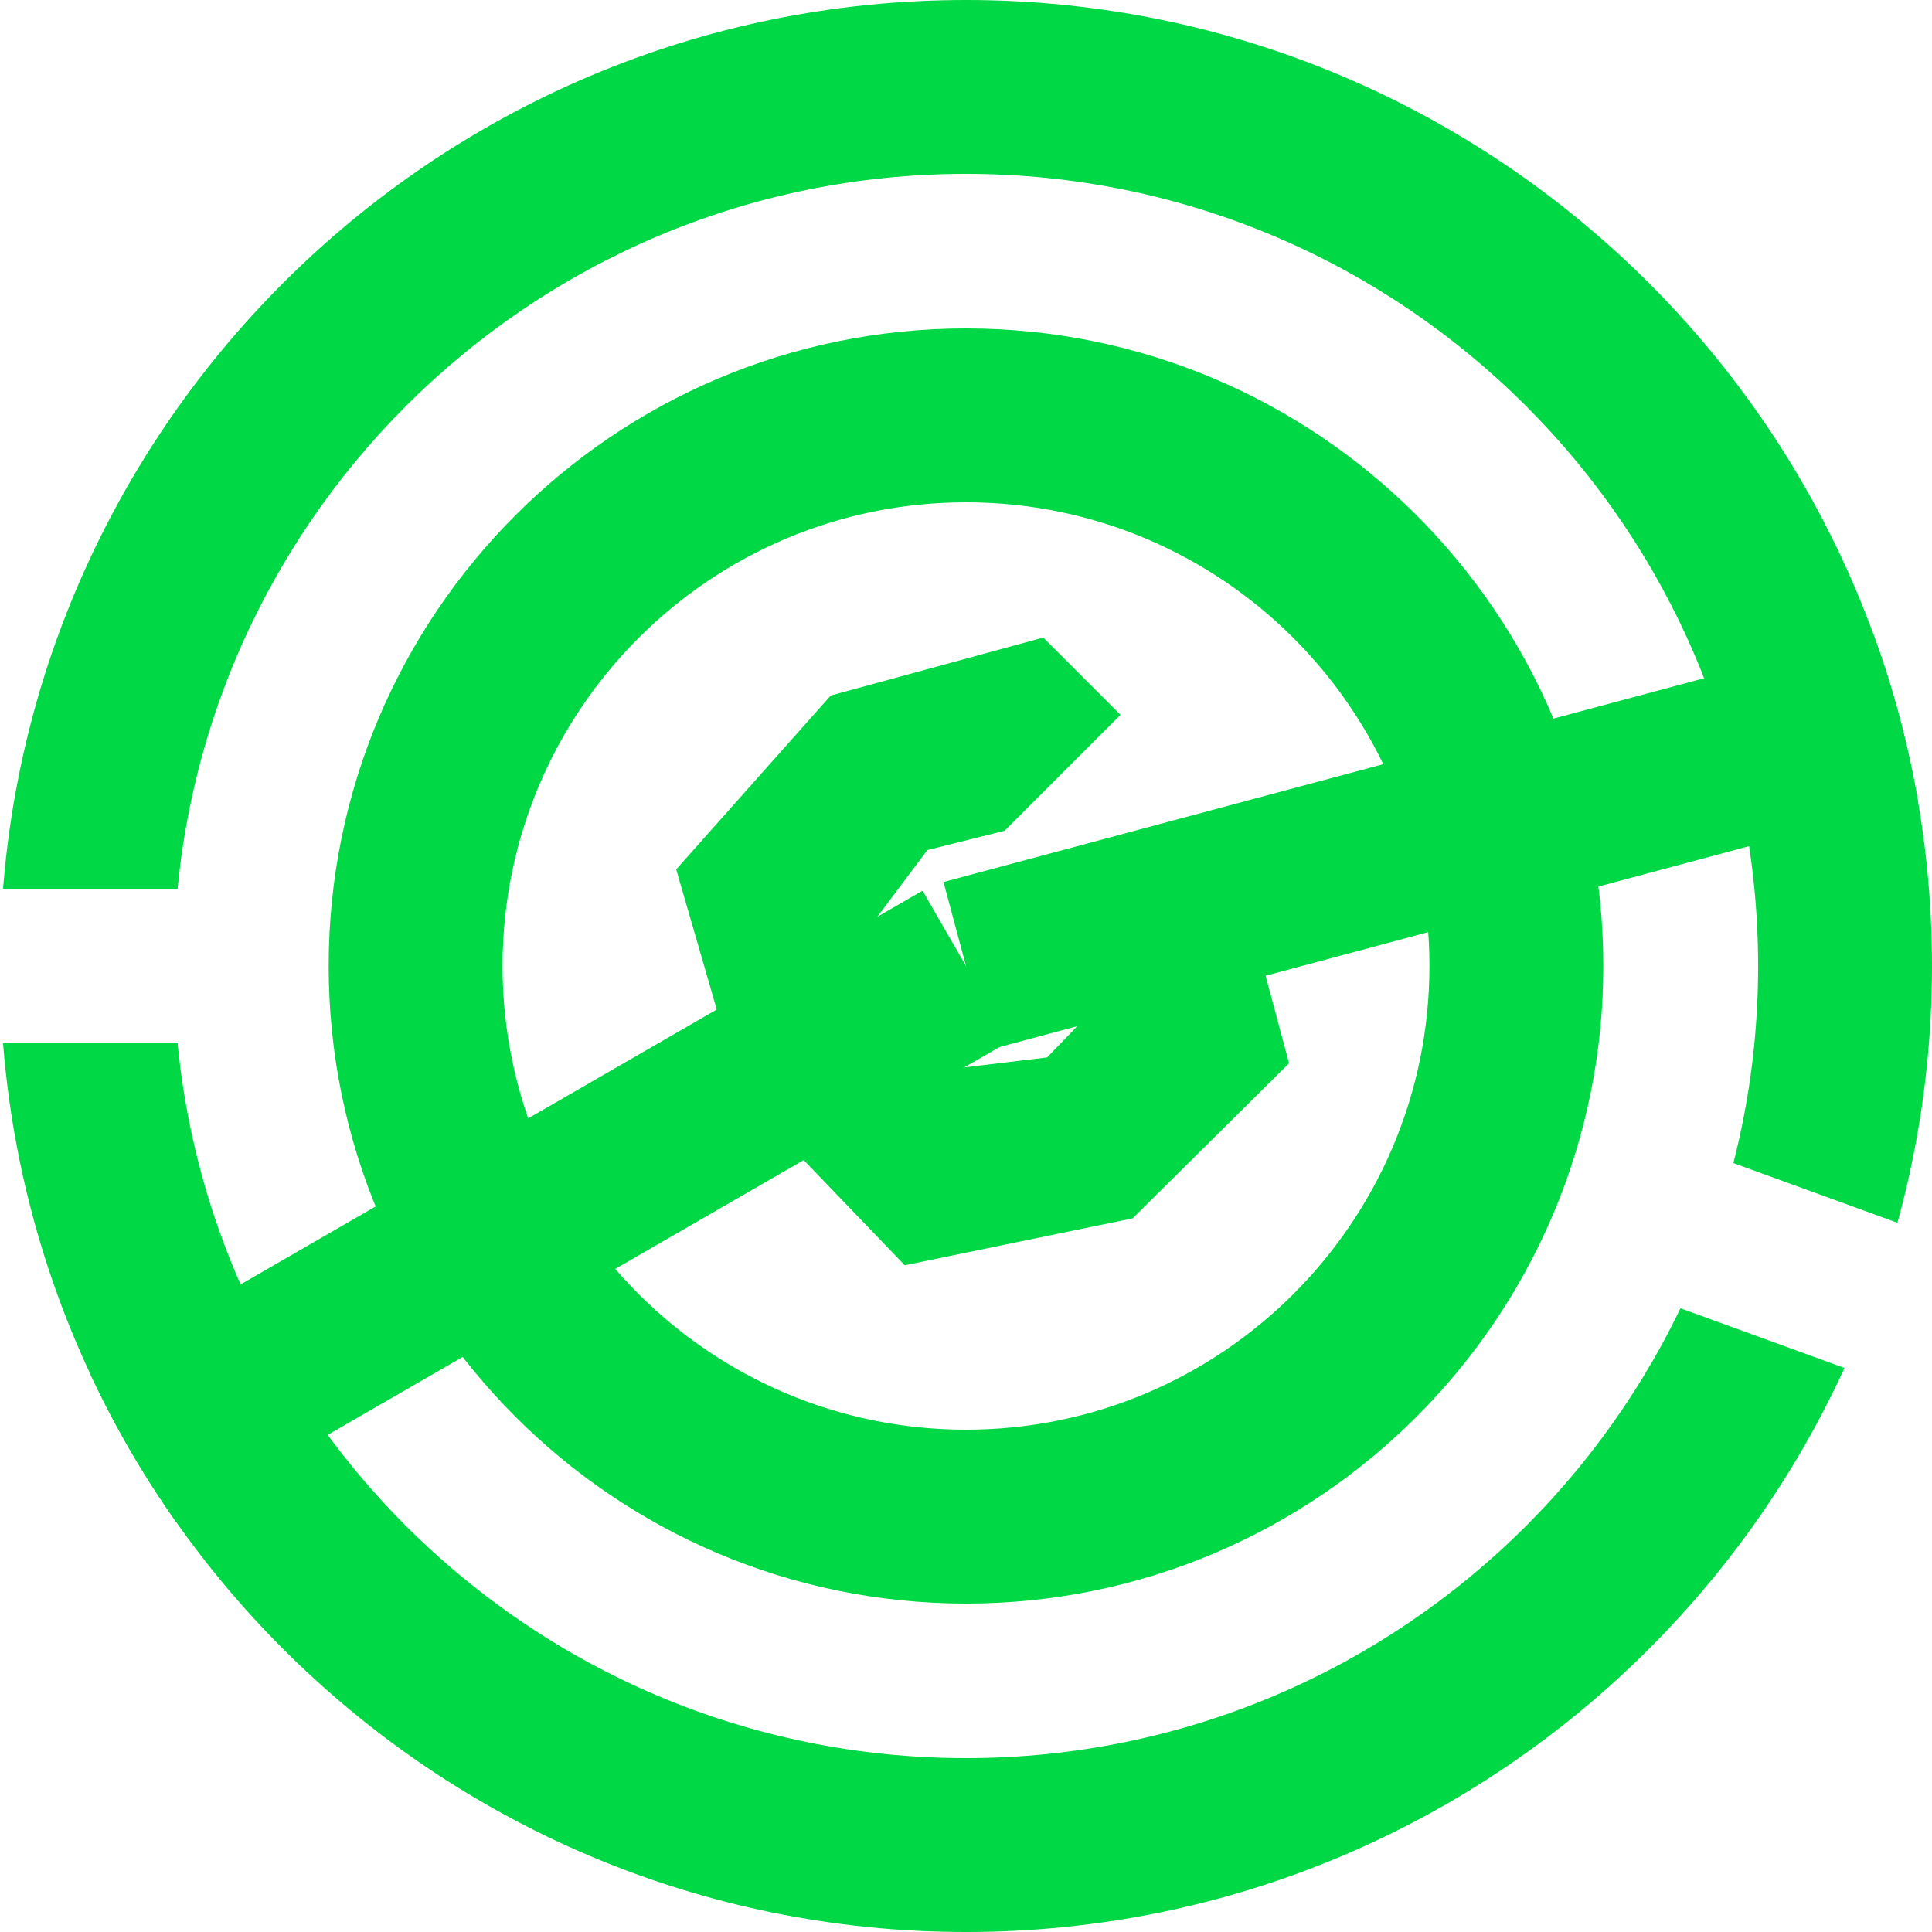
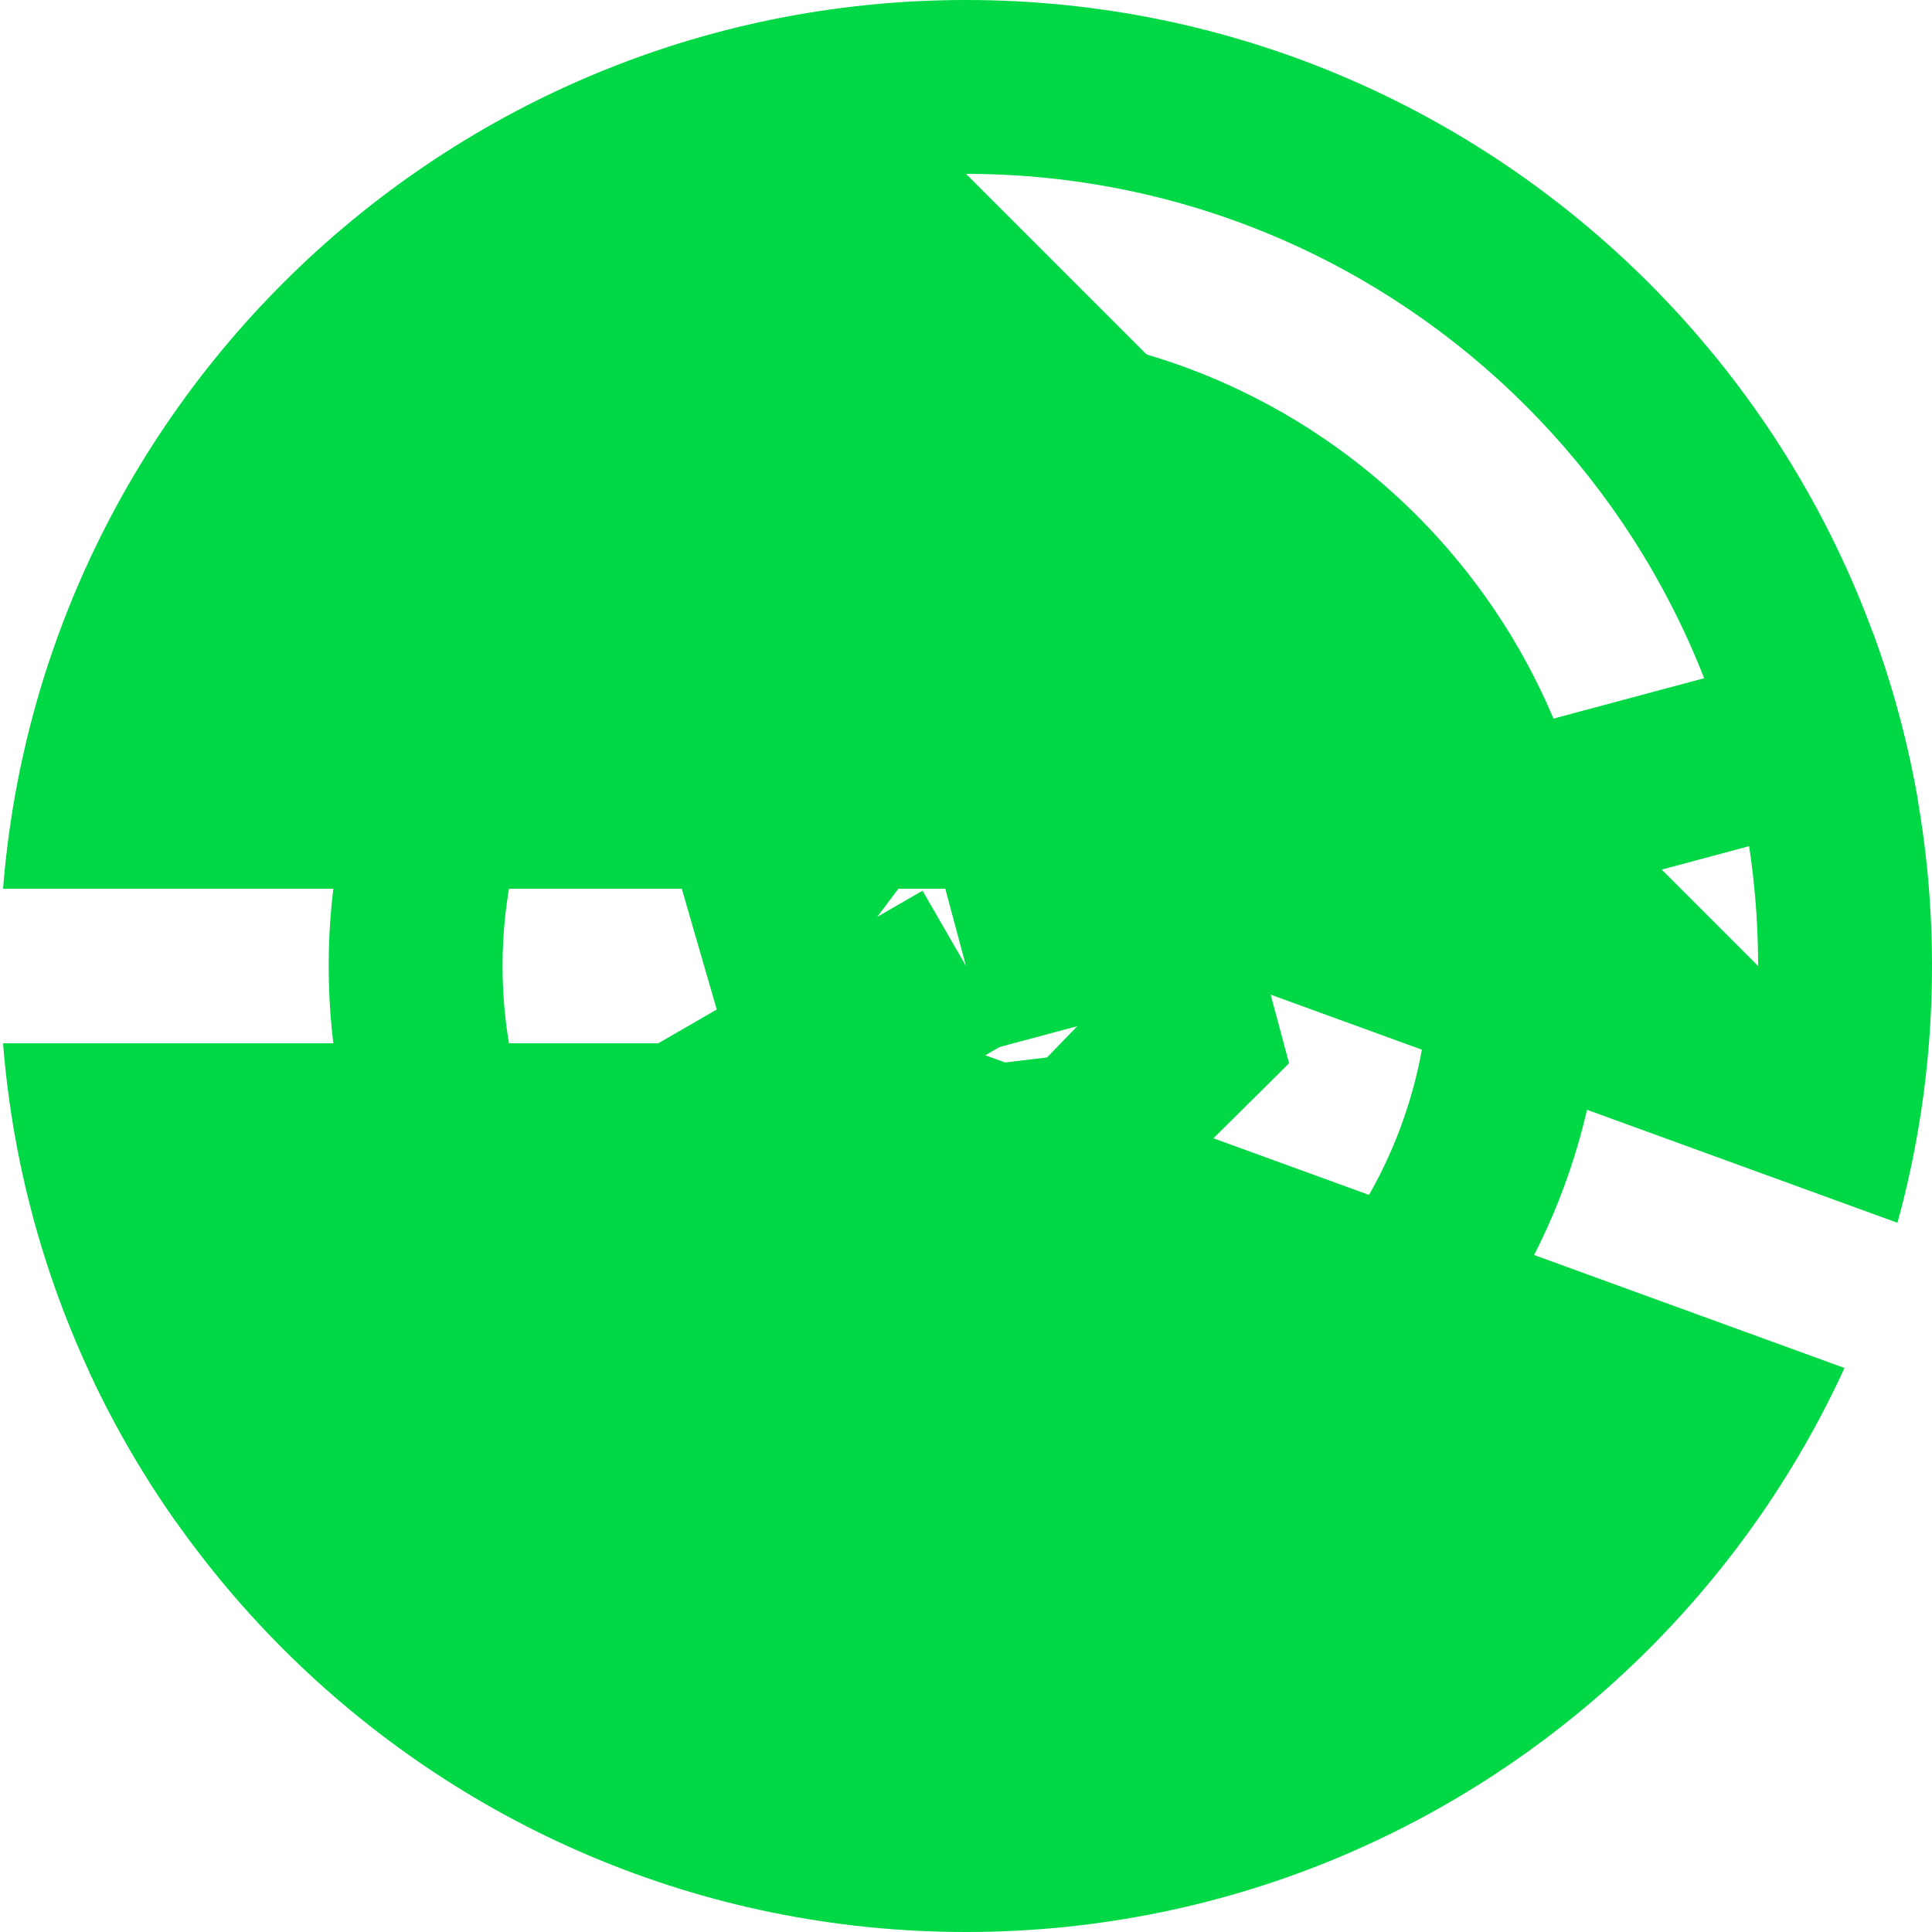
<svg xmlns="http://www.w3.org/2000/svg" xml:space="preserve" fill-rule="evenodd" stroke-linejoin="round" stroke-miterlimit="1.5" clip-rule="evenodd" viewBox="0 0 100 100">
-   <path fill="none" d="M0 0h100v100H0z" />
  <clipPath id="a">
    <path d="M100 0H0v100h100V0ZM46.002 49.295l.076 1.757 8.83 32.963 7.843-2.102-8.596-32.094 5.804-32.932-7.997-1.41-5.96 33.818Z" />
  </clipPath>
  <g clip-path="url(#a)">
    <path fill="#00d845" d="M50 17c18.207 0 32.988 14.787 32.988 33S68.207 83 50 83 17.012 68.213 17.012 50 31.793 17 50 17Zm0 9c13.24 0 23.988 10.755 23.988 24S63.24 74 50 74 26.012 63.245 26.012 50 36.76 26 50 26Z" />
  </g>
  <clipPath id="b">
    <path d="M0 0v46h50l1.368.241L99 63.578l-2.736 7.517L49.295 54H0v46h100V0H0Z" />
  </clipPath>
  <g clip-path="url(#b)">
-     <path fill="#00d845" d="M50 0c27.596 0 50 22.404 50 50s-22.404 50-50 50S0 77.596 0 50 22.404 0 50 0Zm0 9c22.629 0 41 18.371 41 41S72.629 91 50 91 9 72.629 9 50 27.371 9 50 9Z" />
+     <path fill="#00d845" d="M50 0c27.596 0 50 22.404 50 50s-22.404 50-50 50S0 77.596 0 50 22.404 0 50 0Zm0 9c22.629 0 41 18.371 41 41Z" />
  </g>
  <clipPath id="c">
    <path d="M50 0c27.596 0 50 22.404 50 50s-22.404 50-50 50S0 77.596 0 50 22.404 0 50 0Zm0 39.549c5.768 0 10.451 4.683 10.451 10.451 0 5.768-4.683 10.451-10.451 10.451-5.768 0-10.451-4.683-10.451-10.451 0-5.768 4.683-10.451 10.451-10.451Z" />
  </clipPath>
  <g clip-path="url(#c)">
    <path fill="none" stroke="#00d845" stroke-width="9" d="M50 50 5.171 75.882" />
  </g>
  <clipPath id="d">
    <path d="M50 0c27.596 0 50 22.404 50 50s-22.404 50-50 50S0 77.596 0 50 22.404 0 50 0Zm0 25.36c13.599 0 24.64 11.041 24.64 24.64S63.599 74.64 50 74.64 25.36 63.599 25.36 50 36.401 25.36 50 25.36Z" />
  </clipPath>
  <g clip-path="url(#d)">
    <path fill="none" stroke="#00d845" stroke-width="9" d="m50 50 50-13.397" />
  </g>
  <path fill="#00d845" d="M37.243 52.746 35 45l8-9 11-3 4 4-6 6-4 1-3 4 1.12 4.24 3.112 3.09 4.964-.598 2.866-2.964 8.196-2.196 1.464 5.464-8.098 8.026L46.83 65.49l-5.587-5.815-4-6.929Z" />
</svg>